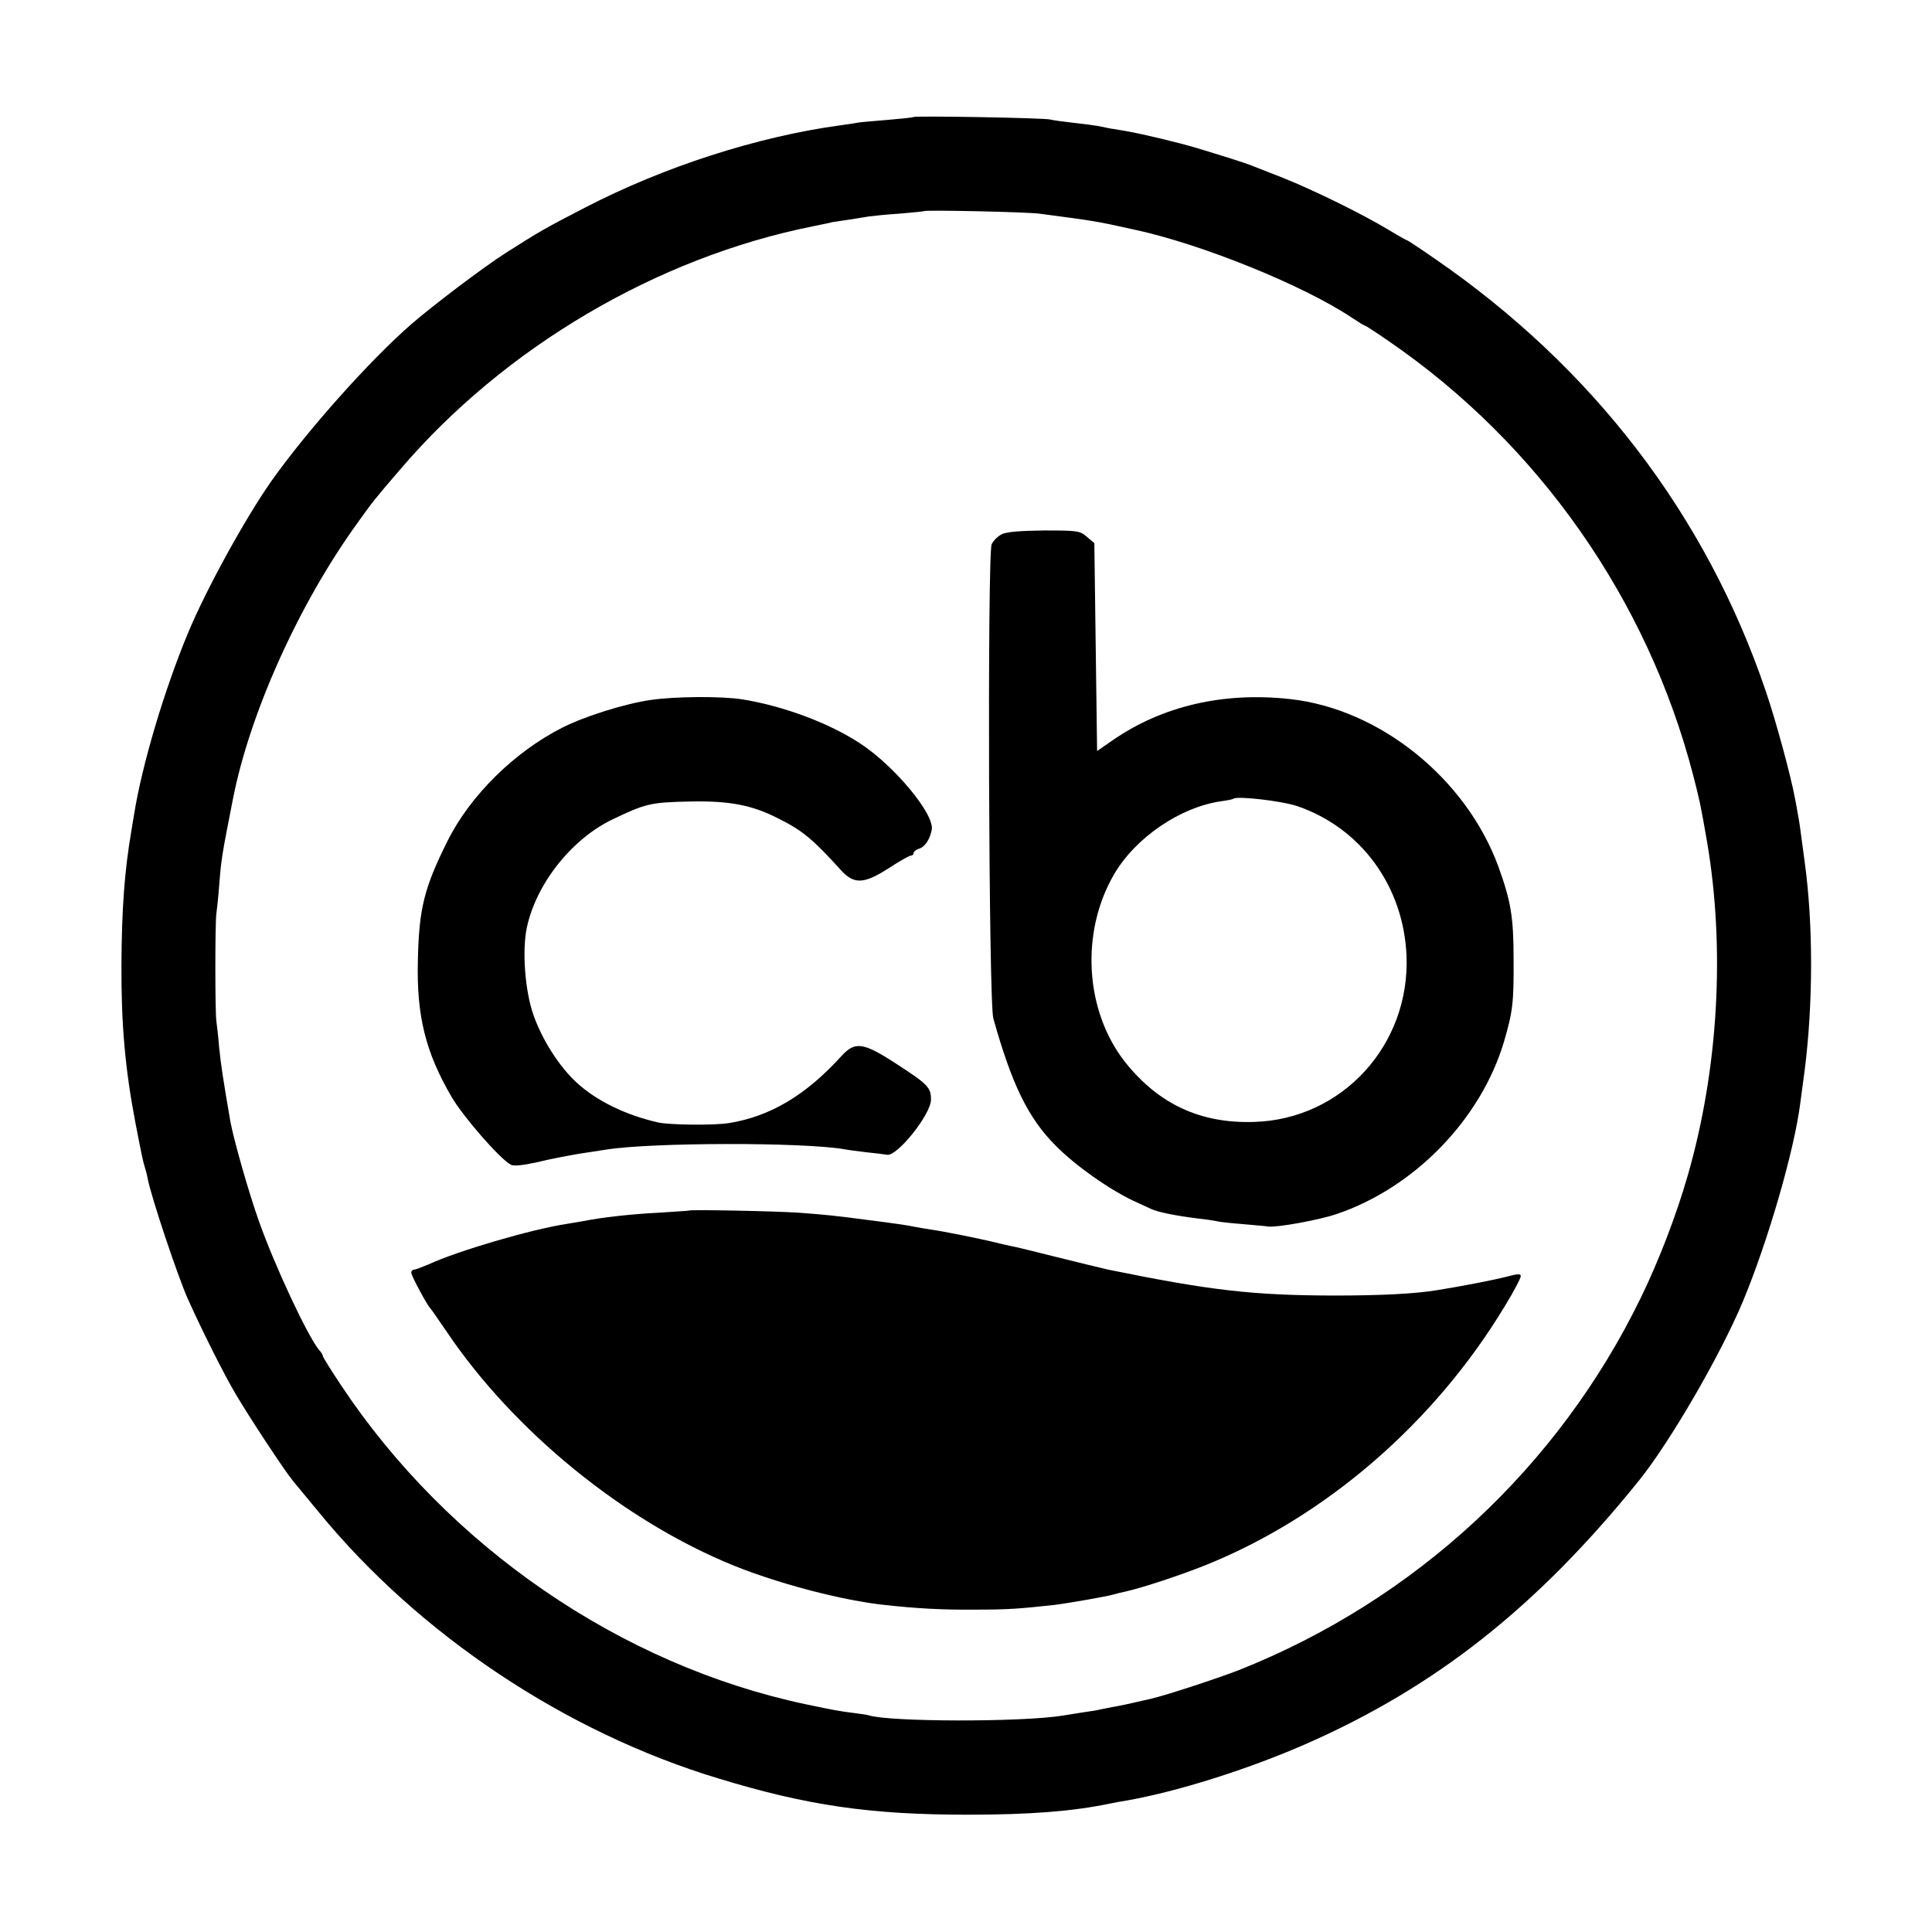
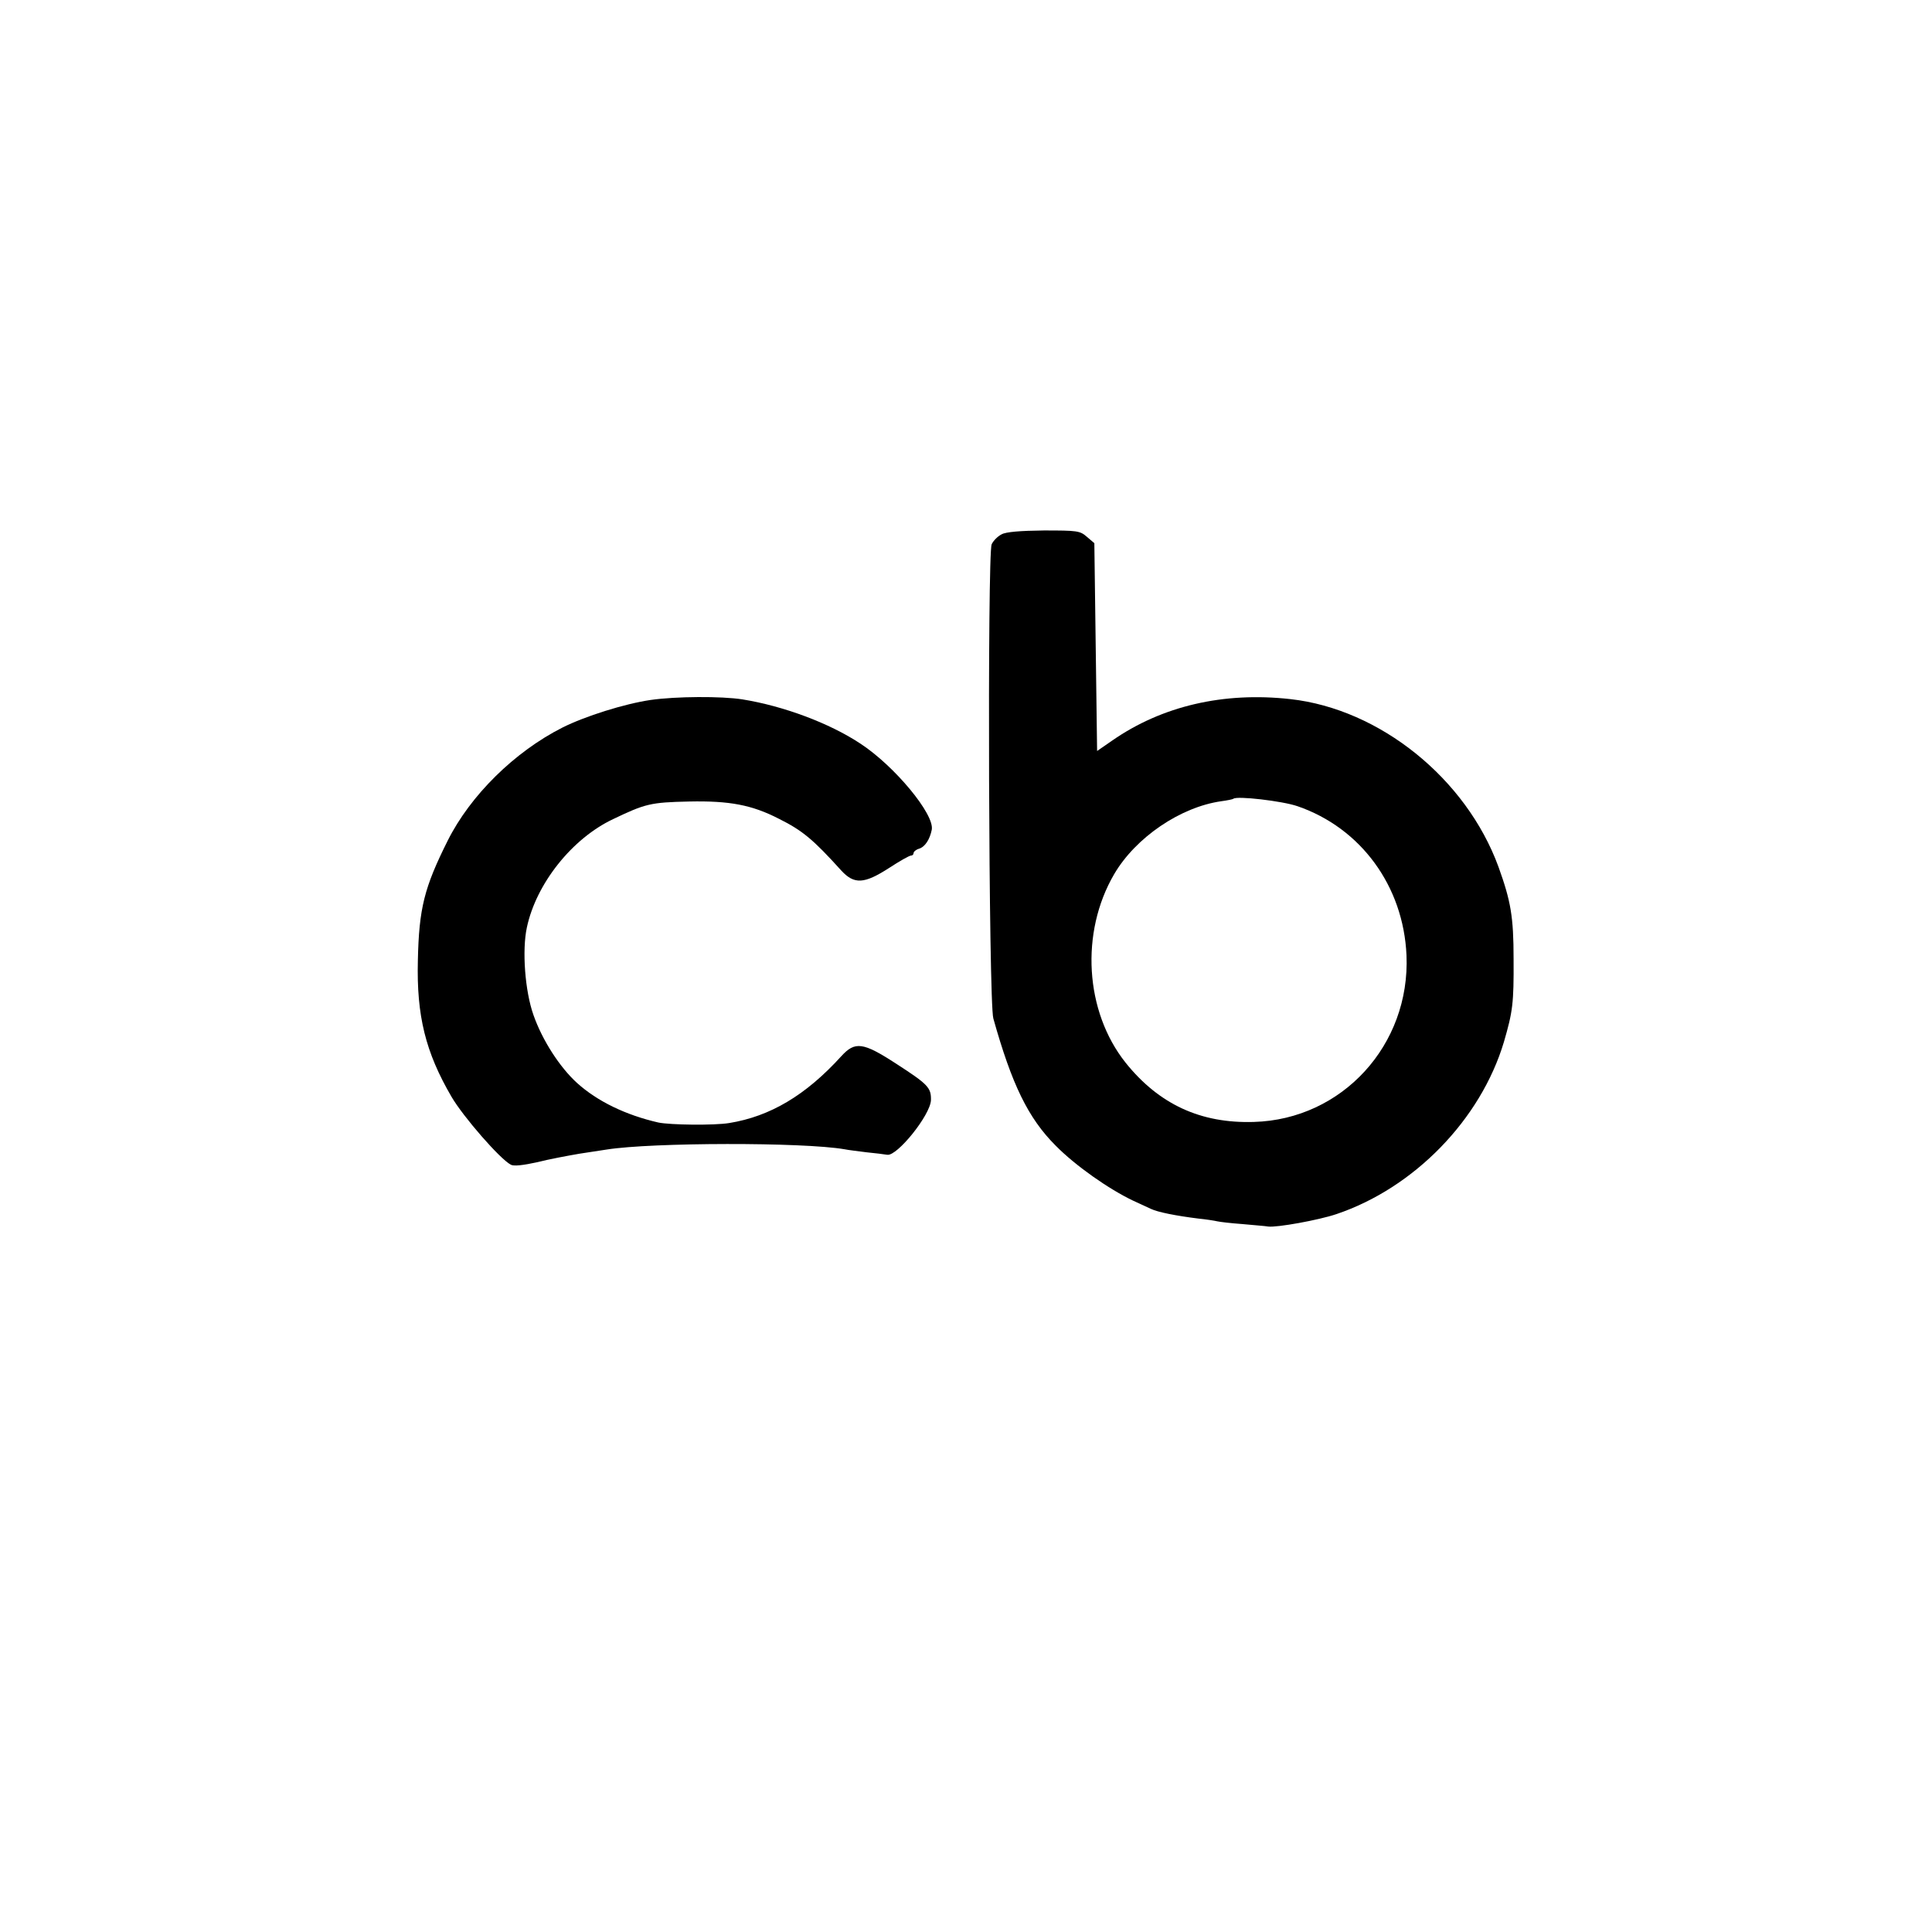
<svg xmlns="http://www.w3.org/2000/svg" version="1.0" width="700pt" height="700pt" viewBox="0 0 700 700" preserveAspectRatio="xMidYMid meet">
  <g transform="translate(0,700) scale(0.1,-0.1)" fill="#000000" stroke="none">
-     <path d="M3309 6576 c-2 -2 -42 -6 -89 -10 -47 -4 -96 -8 -110 -10 -14 -3 -43 -7 -65 -10 -301 -41 -639 -150 -925 -298 -149 -77 -166 -87 -290 -166 -81 -52 -262 -189 -339 -256 -150 -130 -378 -386 -507 -568 -95 -135 -237 -393 -303 -552 -87 -209 -167 -480 -195 -656 -3 -19 -8 -46 -10 -60 -25 -146 -35 -285 -36 -485 -1 -215 13 -377 51 -575 25 -129 27 -137 34 -160 3 -10 8 -28 10 -40 13 -68 109 -354 145 -435 55 -122 129 -269 171 -341 51 -87 178 -280 210 -319 9 -11 52 -63 95 -115 363 -443 894 -797 1448 -964 321 -98 550 -131 901 -131 226 0 380 12 515 40 14 3 41 8 60 11 184 32 441 113 651 205 471 207 837 496 1206 953 113 140 296 455 378 651 91 219 186 546 208 720 3 22 10 76 16 120 30 238 31 523 0 750 -18 137 -20 149 -25 175 -2 14 -7 39 -10 55 -14 78 -69 282 -106 390 -216 638 -627 1174 -1200 1568 -53 37 -99 67 -101 67 -3 0 -34 18 -69 39 -91 55 -266 141 -378 186 -52 20 -104 41 -115 45 -21 9 -114 38 -200 64 -60 18 -187 49 -255 61 -14 2 -38 7 -55 9 -16 3 -39 8 -50 10 -11 2 -49 7 -85 11 -36 4 -74 9 -85 12 -24 6 -490 14 -496 9z m456 -350 c210 -28 200 -26 345 -58 243 -52 613 -202 788 -319 24 -16 45 -29 48 -29 2 0 41 -25 87 -57 542 -372 937 -936 1102 -1573 22 -85 27 -107 50 -240 66 -388 41 -824 -70 -1209 -41 -143 -104 -307 -169 -441 -299 -616 -818 -1097 -1457 -1351 -80 -31 -260 -90 -319 -104 -78 -18 -110 -25 -140 -30 -19 -4 -39 -8 -45 -9 -5 -2 -32 -6 -60 -10 -27 -4 -61 -10 -75 -12 -148 -24 -628 -23 -702 1 -7 2 -33 6 -58 9 -48 6 -65 9 -170 31 -671 142 -1297 572 -1685 1157 -36 54 -65 101 -65 104 0 4 -6 15 -14 23 -40 48 -158 298 -217 464 -36 100 -91 293 -104 362 -26 150 -35 210 -41 270 -3 39 -8 81 -10 95 -5 33 -5 358 0 390 2 14 7 59 10 100 8 101 9 106 50 315 61 311 238 705 451 1000 55 77 62 86 155 194 377 442 930 768 1495 881 33 7 65 13 70 15 6 1 33 5 60 9 28 4 61 10 75 12 14 2 63 7 110 10 47 4 86 8 88 9 6 5 369 -3 417 -9z" />
    <path d="M3629 5064 c-14 -7 -30 -23 -36 -36 -16 -36 -11 -1659 6 -1718 67 -239 126 -361 226 -461 72 -73 192 -157 280 -199 28 -13 57 -26 65 -30 25 -12 91 -25 171 -35 30 -3 61 -8 69 -10 8 -2 49 -7 91 -10 41 -4 84 -7 94 -9 31 -4 182 23 247 45 282 95 523 343 607 624 32 110 36 140 35 300 0 154 -10 210 -55 335 -117 319 -429 571 -754 607 -242 27 -465 -25 -645 -150 l-55 -38 -5 376 -5 377 -27 23 c-25 22 -35 23 -156 23 -85 -1 -137 -5 -153 -14z m1072 -985 c230 -79 384 -290 395 -540 14 -325 -233 -595 -553 -604 -193 -6 -344 64 -465 215 -147 185 -165 471 -41 683 78 133 240 243 388 264 22 3 42 7 44 9 12 11 177 -8 232 -27z" />
    <path d="M2358 4464 c-96 -14 -238 -59 -320 -100 -174 -88 -334 -246 -416 -410 -85 -170 -104 -245 -108 -434 -5 -201 28 -333 122 -494 42 -72 176 -226 215 -246 10 -6 45 -2 95 9 43 11 113 24 154 31 41 6 85 13 98 15 164 26 712 27 862 1 14 -3 50 -7 80 -11 30 -3 64 -7 75 -9 36 -5 156 144 158 198 1 45 -10 57 -126 132 -120 78 -149 82 -199 27 -129 -142 -258 -218 -406 -242 -55 -9 -215 -7 -257 2 -118 27 -221 77 -294 143 -63 57 -126 155 -158 246 -31 87 -42 235 -24 318 34 159 164 322 312 392 117 56 136 61 276 64 146 3 227 -12 326 -63 84 -42 123 -74 225 -187 47 -51 83 -49 173 9 38 25 74 45 79 45 6 0 10 4 10 9 0 5 9 13 20 16 22 7 39 34 46 69 10 56 -135 231 -259 312 -112 74 -278 136 -427 160 -76 12 -241 11 -332 -2z" />
-     <path d="M2497 2614 c-1 -1 -52 -4 -113 -8 -98 -5 -205 -17 -269 -30 -11 -2 -40 -7 -65 -11 -128 -20 -391 -97 -497 -146 -24 -10 -47 -19 -53 -19 -5 0 -10 -5 -10 -11 0 -11 58 -119 69 -129 3 -3 28 -39 56 -80 244 -364 645 -691 1045 -853 164 -66 393 -126 545 -142 116 -13 212 -18 325 -17 124 0 160 3 290 17 42 5 193 31 215 38 6 2 26 7 45 11 61 14 192 57 285 94 437 175 833 517 1088 941 32 52 57 100 57 107 0 10 -11 9 -52 -2 -48 -12 -160 -34 -248 -48 -84 -14 -208 -20 -380 -20 -291 1 -443 18 -815 94 -22 5 -105 25 -185 45 -80 20 -156 39 -170 41 -14 3 -41 9 -60 14 -50 12 -182 39 -227 45 -21 3 -47 8 -59 10 -23 5 -47 9 -164 24 -120 16 -159 20 -254 27 -85 6 -394 12 -399 8z" />
  </g>
</svg>